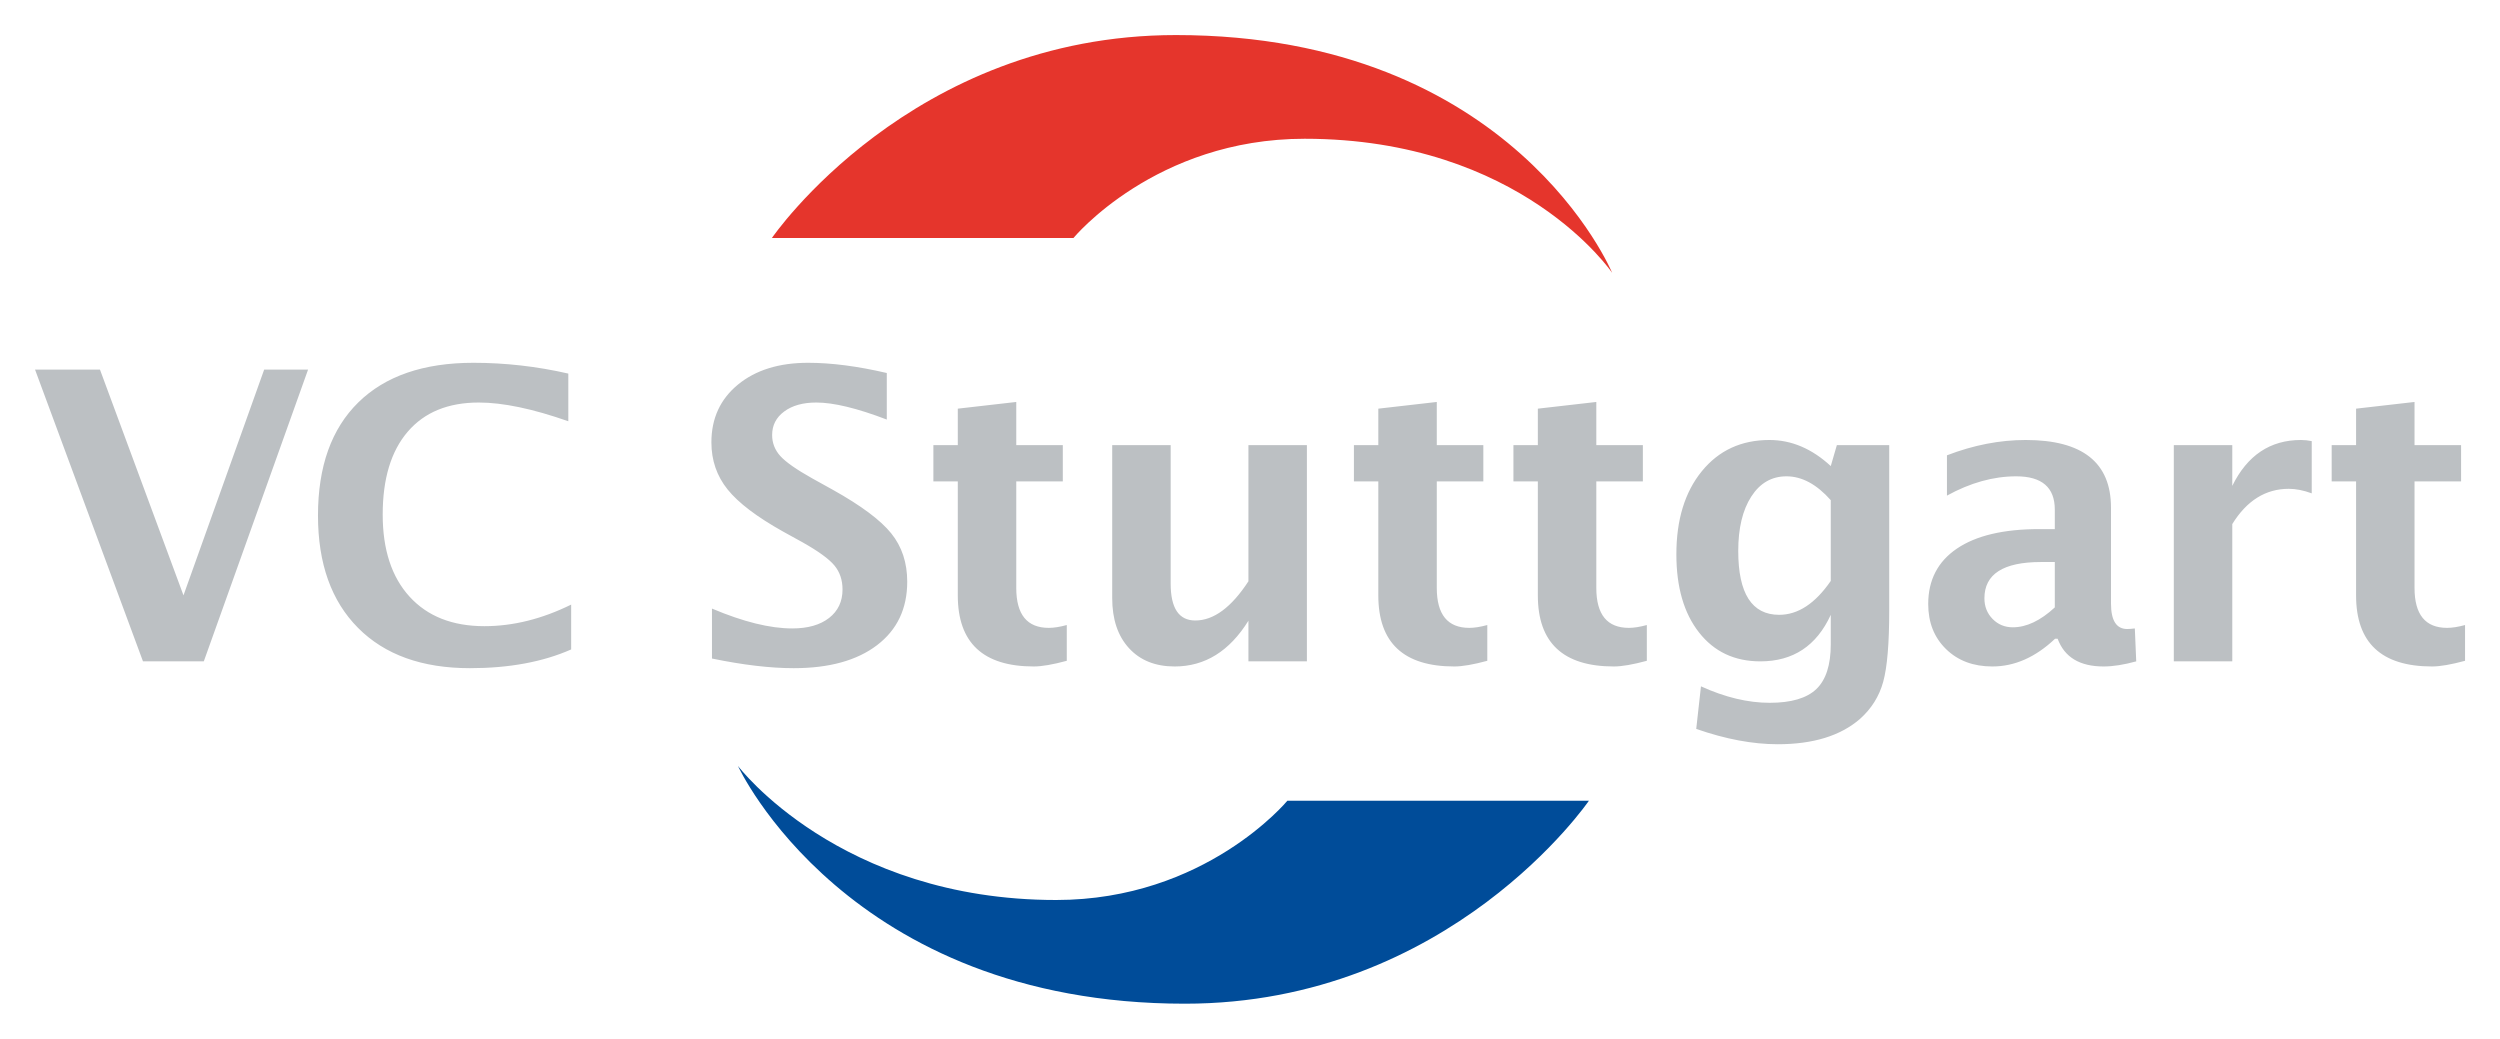
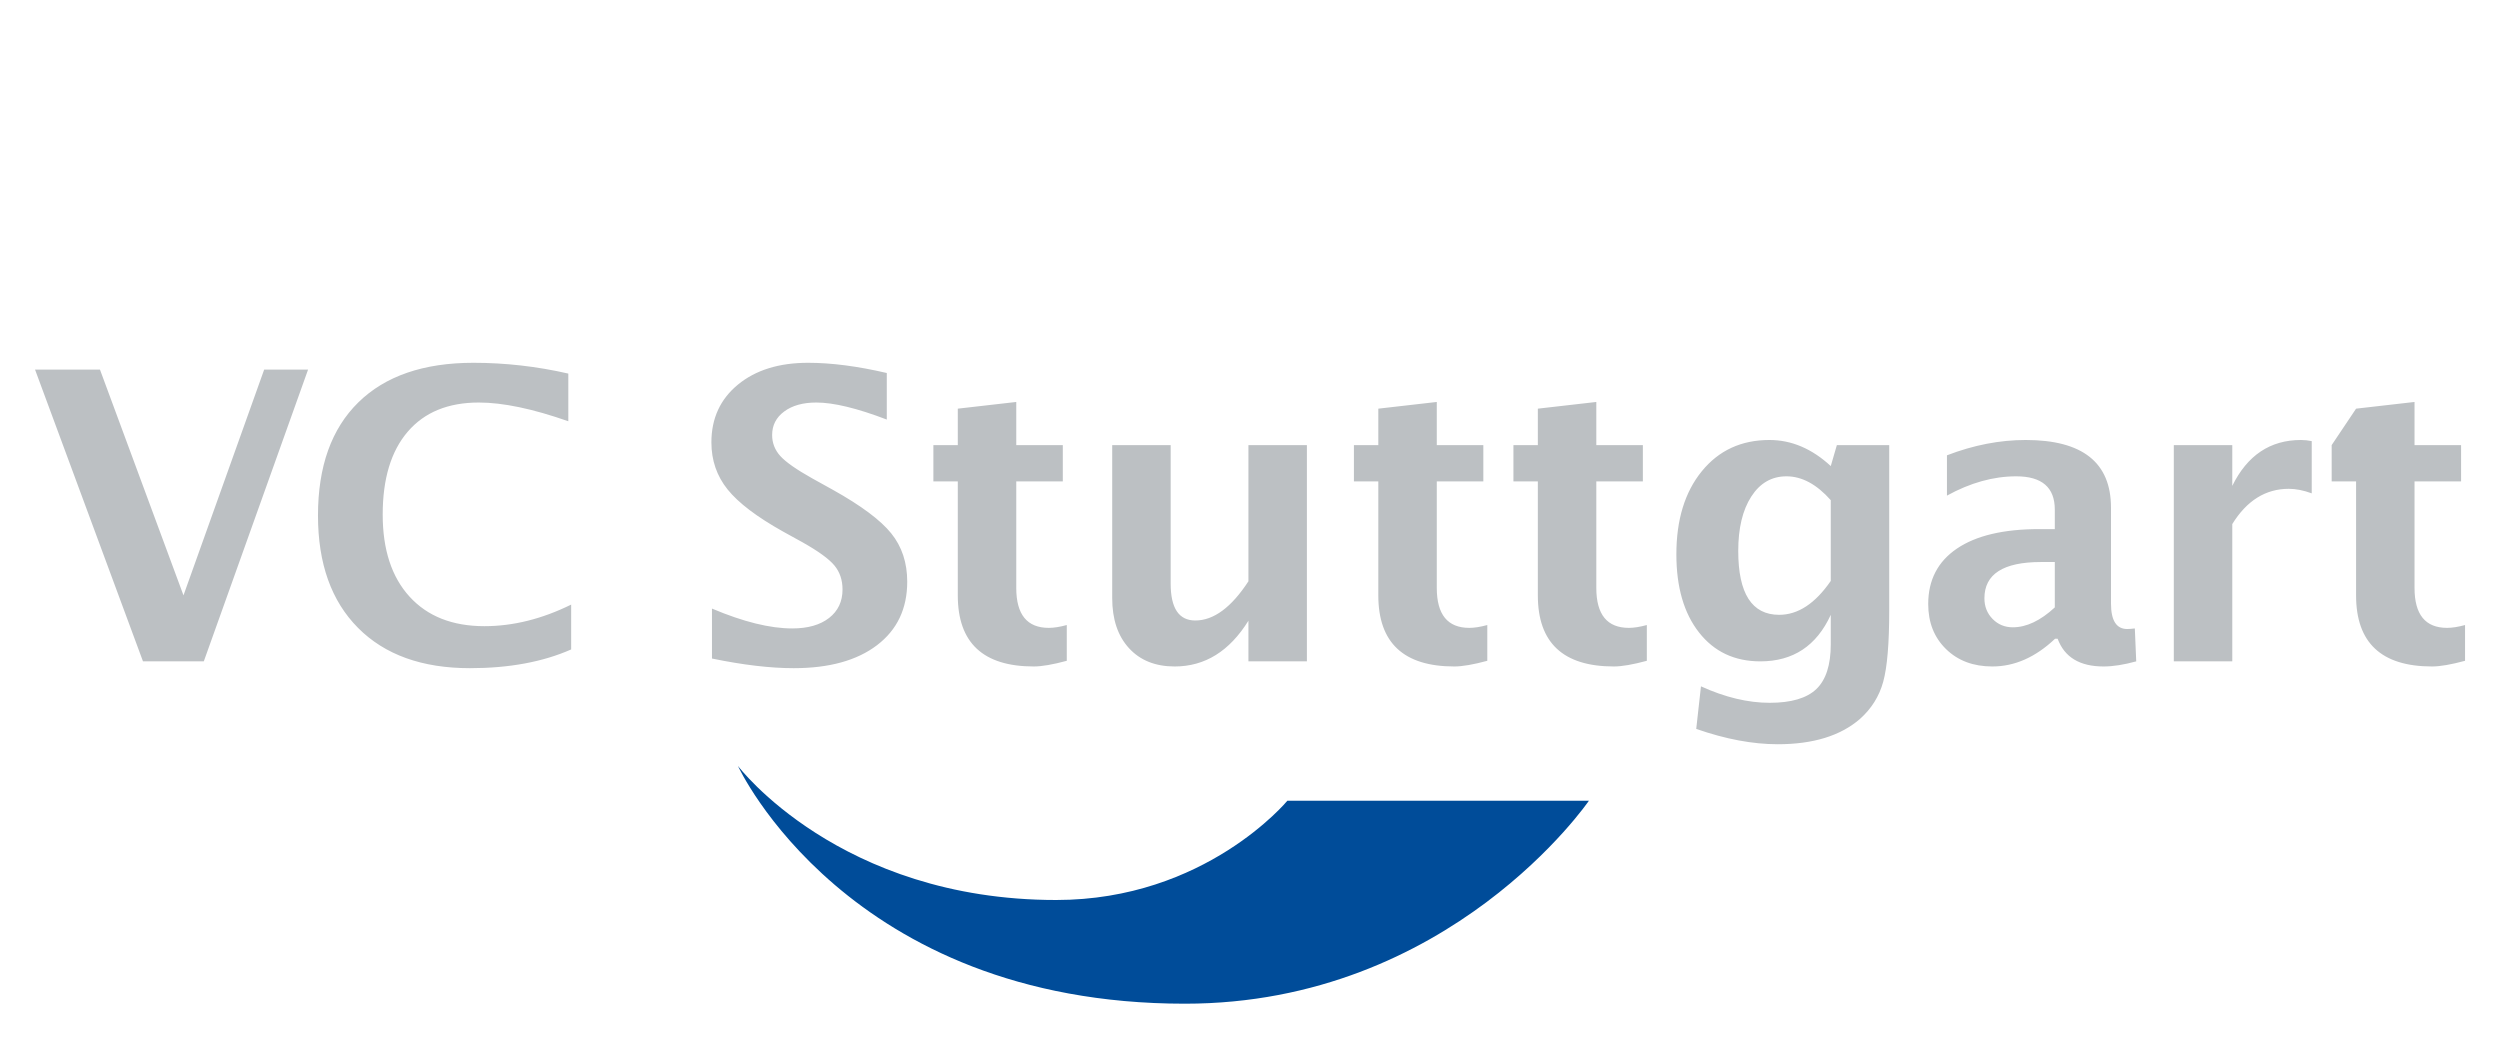
<svg xmlns="http://www.w3.org/2000/svg" version="1.0" width="713.53" height="296.45" id="svg2">
  <defs id="defs4">
    <clipPath id="clipPath2444">
-       <path d="M 155.264,374.215 L 542.125,374.215 L 542.125,505.89 L 155.264,505.89 L 155.264,374.215 z" id="path2446" />
-     </clipPath>
+       </clipPath>
    <clipPath id="clipPath2424">
-       <path d="M 0,0 L 595.276,0 L 595.276,841.89 L 0,841.89 L 0,0 z" id="path2426" />
-     </clipPath>
+       </clipPath>
  </defs>
  <g transform="translate(-3.233,2.675)" id="layer1">
    <g transform="matrix(1.994,0,0,1.994,-175.519,-300.677)" id="g2551">
-       <path d="M 200.129,183.519 C 200.129,183.519 219.975,154.468 257.962,154.468 C 306.326,154.468 320.401,188.503 320.401,188.503 C 320.401,188.503 307.436,169.31 276.386,169.31 C 255.005,169.31 243.29,183.519 243.29,183.519 L 200.129,183.519" id="path2450" style="fill:#e5352c;fill-opacity:1;fill-rule:nonzero;stroke:none" />
      <path d="M 317.074,264.062 C 317.074,264.062 297.228,293.114 259.241,293.114 C 210.877,293.114 195.267,259.079 195.267,259.079 C 195.267,259.079 209.767,278.271 240.817,278.271 C 262.198,278.271 273.913,264.062 273.913,264.062 L 317.074,264.062" id="path2454" style="fill:#004c99;fill-opacity:1;fill-rule:nonzero;stroke:none" />
-       <path d="M 118.816,244.114 L 133.741,202.353 L 127.456,202.353 L 115.908,234.665 L 103.954,202.353 L 94.661,202.353 L 110.111,244.114 L 118.816,244.114 z M 171.398,235.989 C 167.22,238.048 163.083,239.077 158.983,239.077 C 154.411,239.077 150.841,237.672 148.274,234.858 C 145.706,232.045 144.423,228.126 144.423,223.099 C 144.423,217.98 145.616,214.028 148.004,211.243 C 150.391,208.458 153.786,207.065 158.186,207.065 C 161.626,207.065 165.895,207.959 170.991,209.746 L 170.991,202.922 C 166.491,201.893 161.965,201.378 157.41,201.378 C 150.275,201.378 144.784,203.268 140.934,207.047 C 137.085,210.824 135.16,216.22 135.16,223.233 C 135.16,230.117 137.071,235.479 140.894,239.323 C 144.716,243.167 150.054,245.089 156.908,245.089 C 162.519,245.089 167.349,244.195 171.398,242.408 L 171.398,235.989 z M 203.253,245.089 C 208.32,245.089 212.295,243.993 215.178,241.799 C 218.06,239.605 219.501,236.575 219.501,232.713 C 219.501,229.993 218.739,227.686 217.213,225.793 C 215.688,223.899 212.908,221.825 208.878,219.571 L 205.883,217.91 C 203.641,216.654 202.126,215.593 201.341,214.728 C 200.558,213.864 200.165,212.859 200.165,211.714 C 200.165,210.324 200.74,209.202 201.893,208.348 C 203.045,207.493 204.576,207.065 206.489,207.065 C 208.961,207.065 212.324,207.878 216.576,209.503 L 216.576,202.84 C 212.398,201.865 208.641,201.378 205.309,201.378 C 201.148,201.378 197.801,202.419 195.27,204.5 C 192.738,206.583 191.471,209.339 191.471,212.769 C 191.471,215.338 192.244,217.584 193.788,219.506 C 195.331,221.428 197.979,223.438 201.728,225.534 L 204.525,227.078 C 206.785,228.35 208.304,229.454 209.078,230.388 C 209.853,231.323 210.24,232.468 210.24,233.827 C 210.24,235.544 209.598,236.901 208.314,237.903 C 207.03,238.903 205.275,239.401 203.045,239.401 C 199.86,239.401 196.029,238.454 191.553,236.558 L 191.553,243.708 C 195.999,244.628 199.899,245.089 203.253,245.089 M 242.339,238.914 C 241.34,239.185 240.484,239.32 239.768,239.32 C 236.66,239.32 235.108,237.417 235.108,233.607 L 235.108,218.359 L 241.77,218.359 L 241.77,213.159 L 235.108,213.159 L 235.108,206.984 L 226.739,207.943 L 226.739,213.159 L 223.245,213.159 L 223.245,218.359 L 226.739,218.359 L 226.739,234.679 C 226.739,241.457 230.364,244.845 237.619,244.845 C 238.768,244.845 240.34,244.574 242.339,244.033 L 242.339,238.914 z M 276.709,244.114 L 276.709,213.159 L 268.34,213.159 L 268.34,232.651 C 265.898,236.394 263.361,238.264 260.733,238.264 C 258.384,238.264 257.209,236.506 257.209,232.989 L 257.209,213.159 L 248.841,213.159 L 248.841,235.055 C 248.841,238.084 249.639,240.471 251.239,242.221 C 252.839,243.97 255.021,244.845 257.786,244.845 C 262.113,244.845 265.631,242.661 268.34,238.294 L 268.34,244.114 L 276.709,244.114 z M 302.531,238.914 C 301.534,239.185 300.676,239.32 299.96,239.32 C 296.853,239.32 295.3,237.417 295.3,233.607 L 295.3,218.359 L 301.963,218.359 L 301.963,213.159 L 295.3,213.159 L 295.3,206.984 L 286.931,207.943 L 286.931,213.159 L 283.438,213.159 L 283.438,218.359 L 286.931,218.359 L 286.931,234.679 C 286.931,241.457 290.558,244.845 297.811,244.845 C 298.96,244.845 300.534,244.574 302.531,244.033 L 302.531,238.914 z M 325.365,238.914 C 324.368,239.185 323.51,239.32 322.794,239.32 C 319.686,239.32 318.134,237.417 318.134,233.607 L 318.134,218.359 L 324.796,218.359 L 324.796,213.159 L 318.134,213.159 L 318.134,206.984 L 309.765,207.943 L 309.765,213.159 L 306.271,213.159 L 306.271,218.359 L 309.765,218.359 L 309.765,234.679 C 309.765,241.457 313.391,244.845 320.645,244.845 C 321.794,244.845 323.366,244.574 325.365,244.033 L 325.365,238.914 z M 344.105,255.976 C 349.16,255.976 353.079,254.772 355.861,252.363 C 357.514,250.895 358.628,249.118 359.201,247.029 C 359.774,244.939 360.06,241.534 360.06,236.811 L 360.06,213.159 L 352.565,213.159 L 351.693,216.161 C 349.001,213.673 346.076,212.428 342.915,212.428 C 338.888,212.428 335.661,213.919 333.234,216.9 C 330.806,219.881 329.593,223.846 329.593,228.793 C 329.593,233.496 330.674,237.225 332.838,239.98 C 335,242.737 337.926,244.114 341.616,244.114 C 346.3,244.114 349.66,241.894 351.693,237.452 L 351.693,241.678 C 351.693,244.625 351.005,246.758 349.634,248.074 C 348.261,249.388 346.035,250.045 342.953,250.045 C 339.833,250.045 336.553,249.259 333.113,247.689 L 332.436,253.783 C 336.626,255.245 340.516,255.976 344.105,255.976 M 344.306,237.452 C 340.401,237.452 338.449,234.404 338.449,228.306 C 338.449,225.05 339.07,222.457 340.316,220.524 C 341.56,218.593 343.24,217.628 345.354,217.628 C 347.56,217.628 349.674,218.767 351.693,221.042 L 351.693,232.601 C 349.465,235.835 347.004,237.452 344.306,237.452 M 384.166,240.875 C 385.141,243.523 387.333,244.845 390.745,244.845 C 392.094,244.845 393.65,244.601 395.414,244.114 L 395.215,239.401 C 394.768,239.457 394.404,239.483 394.125,239.483 C 392.576,239.483 391.803,238.269 391.803,235.839 L 391.803,222.114 C 391.803,215.656 387.733,212.428 379.595,212.428 C 375.876,212.428 372.119,213.159 368.323,214.621 L 368.323,220.39 C 371.664,218.549 374.969,217.628 378.236,217.628 C 381.918,217.628 383.76,219.216 383.76,222.395 L 383.76,225.183 L 381.526,225.183 C 376.419,225.183 372.495,226.113 369.753,227.97 C 367.011,229.828 365.641,232.473 365.641,235.905 C 365.641,238.547 366.49,240.696 368.19,242.355 C 369.889,244.017 372.099,244.845 374.819,244.845 C 378.01,244.845 381.003,243.523 383.798,240.875 L 384.166,240.875 z M 377.749,239.239 C 376.601,239.239 375.636,238.84 374.855,238.043 C 374.075,237.246 373.685,236.259 373.685,235.087 C 373.685,231.626 376.384,229.895 381.784,229.895 L 383.76,229.895 L 383.76,236.39 C 381.708,238.289 379.705,239.239 377.749,239.239 M 409.163,244.114 L 409.163,224.463 C 411.24,221.098 413.936,219.415 417.251,219.415 C 418.261,219.415 419.356,219.631 420.536,220.064 L 420.536,212.59 C 420.031,212.482 419.516,212.428 418.991,212.428 C 414.591,212.428 411.315,214.618 409.163,218.996 L 409.163,213.159 L 400.794,213.159 L 400.794,244.114 L 409.163,244.114 z M 442.481,238.914 C 441.484,239.185 440.626,239.32 439.911,239.32 C 436.803,239.32 435.25,237.417 435.25,233.607 L 435.25,218.359 L 441.913,218.359 L 441.913,213.159 L 435.25,213.159 L 435.25,206.984 L 426.883,207.943 L 426.883,213.159 L 423.389,213.159 L 423.389,218.359 L 426.883,218.359 L 426.883,234.679 C 426.883,241.457 430.508,244.845 437.761,244.845 C 438.91,244.845 440.484,244.574 442.481,244.033 L 442.481,238.914" id="path2458" style="fill:#bcc0c3;fill-opacity:1;fill-rule:nonzero;stroke:none" />
+       <path d="M 118.816,244.114 L 133.741,202.353 L 127.456,202.353 L 115.908,234.665 L 103.954,202.353 L 94.661,202.353 L 110.111,244.114 L 118.816,244.114 z M 171.398,235.989 C 167.22,238.048 163.083,239.077 158.983,239.077 C 154.411,239.077 150.841,237.672 148.274,234.858 C 145.706,232.045 144.423,228.126 144.423,223.099 C 144.423,217.98 145.616,214.028 148.004,211.243 C 150.391,208.458 153.786,207.065 158.186,207.065 C 161.626,207.065 165.895,207.959 170.991,209.746 L 170.991,202.922 C 166.491,201.893 161.965,201.378 157.41,201.378 C 150.275,201.378 144.784,203.268 140.934,207.047 C 137.085,210.824 135.16,216.22 135.16,223.233 C 135.16,230.117 137.071,235.479 140.894,239.323 C 144.716,243.167 150.054,245.089 156.908,245.089 C 162.519,245.089 167.349,244.195 171.398,242.408 L 171.398,235.989 z M 203.253,245.089 C 208.32,245.089 212.295,243.993 215.178,241.799 C 218.06,239.605 219.501,236.575 219.501,232.713 C 219.501,229.993 218.739,227.686 217.213,225.793 C 215.688,223.899 212.908,221.825 208.878,219.571 L 205.883,217.91 C 203.641,216.654 202.126,215.593 201.341,214.728 C 200.558,213.864 200.165,212.859 200.165,211.714 C 200.165,210.324 200.74,209.202 201.893,208.348 C 203.045,207.493 204.576,207.065 206.489,207.065 C 208.961,207.065 212.324,207.878 216.576,209.503 L 216.576,202.84 C 212.398,201.865 208.641,201.378 205.309,201.378 C 201.148,201.378 197.801,202.419 195.27,204.5 C 192.738,206.583 191.471,209.339 191.471,212.769 C 191.471,215.338 192.244,217.584 193.788,219.506 C 195.331,221.428 197.979,223.438 201.728,225.534 L 204.525,227.078 C 206.785,228.35 208.304,229.454 209.078,230.388 C 209.853,231.323 210.24,232.468 210.24,233.827 C 210.24,235.544 209.598,236.901 208.314,237.903 C 207.03,238.903 205.275,239.401 203.045,239.401 C 199.86,239.401 196.029,238.454 191.553,236.558 L 191.553,243.708 C 195.999,244.628 199.899,245.089 203.253,245.089 M 242.339,238.914 C 241.34,239.185 240.484,239.32 239.768,239.32 C 236.66,239.32 235.108,237.417 235.108,233.607 L 235.108,218.359 L 241.77,218.359 L 241.77,213.159 L 235.108,213.159 L 235.108,206.984 L 226.739,207.943 L 226.739,213.159 L 223.245,213.159 L 223.245,218.359 L 226.739,218.359 L 226.739,234.679 C 226.739,241.457 230.364,244.845 237.619,244.845 C 238.768,244.845 240.34,244.574 242.339,244.033 L 242.339,238.914 z M 276.709,244.114 L 276.709,213.159 L 268.34,213.159 L 268.34,232.651 C 265.898,236.394 263.361,238.264 260.733,238.264 C 258.384,238.264 257.209,236.506 257.209,232.989 L 257.209,213.159 L 248.841,213.159 L 248.841,235.055 C 248.841,238.084 249.639,240.471 251.239,242.221 C 252.839,243.97 255.021,244.845 257.786,244.845 C 262.113,244.845 265.631,242.661 268.34,238.294 L 268.34,244.114 L 276.709,244.114 z M 302.531,238.914 C 301.534,239.185 300.676,239.32 299.96,239.32 C 296.853,239.32 295.3,237.417 295.3,233.607 L 295.3,218.359 L 301.963,218.359 L 301.963,213.159 L 295.3,213.159 L 295.3,206.984 L 286.931,207.943 L 286.931,213.159 L 283.438,213.159 L 283.438,218.359 L 286.931,218.359 L 286.931,234.679 C 286.931,241.457 290.558,244.845 297.811,244.845 C 298.96,244.845 300.534,244.574 302.531,244.033 L 302.531,238.914 z M 325.365,238.914 C 324.368,239.185 323.51,239.32 322.794,239.32 C 319.686,239.32 318.134,237.417 318.134,233.607 L 318.134,218.359 L 324.796,218.359 L 324.796,213.159 L 318.134,213.159 L 318.134,206.984 L 309.765,207.943 L 309.765,213.159 L 306.271,213.159 L 306.271,218.359 L 309.765,218.359 L 309.765,234.679 C 309.765,241.457 313.391,244.845 320.645,244.845 C 321.794,244.845 323.366,244.574 325.365,244.033 L 325.365,238.914 z M 344.105,255.976 C 349.16,255.976 353.079,254.772 355.861,252.363 C 357.514,250.895 358.628,249.118 359.201,247.029 C 359.774,244.939 360.06,241.534 360.06,236.811 L 360.06,213.159 L 352.565,213.159 L 351.693,216.161 C 349.001,213.673 346.076,212.428 342.915,212.428 C 338.888,212.428 335.661,213.919 333.234,216.9 C 330.806,219.881 329.593,223.846 329.593,228.793 C 329.593,233.496 330.674,237.225 332.838,239.98 C 335,242.737 337.926,244.114 341.616,244.114 C 346.3,244.114 349.66,241.894 351.693,237.452 L 351.693,241.678 C 351.693,244.625 351.005,246.758 349.634,248.074 C 348.261,249.388 346.035,250.045 342.953,250.045 C 339.833,250.045 336.553,249.259 333.113,247.689 L 332.436,253.783 C 336.626,255.245 340.516,255.976 344.105,255.976 M 344.306,237.452 C 340.401,237.452 338.449,234.404 338.449,228.306 C 338.449,225.05 339.07,222.457 340.316,220.524 C 341.56,218.593 343.24,217.628 345.354,217.628 C 347.56,217.628 349.674,218.767 351.693,221.042 L 351.693,232.601 C 349.465,235.835 347.004,237.452 344.306,237.452 M 384.166,240.875 C 385.141,243.523 387.333,244.845 390.745,244.845 C 392.094,244.845 393.65,244.601 395.414,244.114 L 395.215,239.401 C 394.768,239.457 394.404,239.483 394.125,239.483 C 392.576,239.483 391.803,238.269 391.803,235.839 L 391.803,222.114 C 391.803,215.656 387.733,212.428 379.595,212.428 C 375.876,212.428 372.119,213.159 368.323,214.621 L 368.323,220.39 C 371.664,218.549 374.969,217.628 378.236,217.628 C 381.918,217.628 383.76,219.216 383.76,222.395 L 383.76,225.183 L 381.526,225.183 C 376.419,225.183 372.495,226.113 369.753,227.97 C 367.011,229.828 365.641,232.473 365.641,235.905 C 365.641,238.547 366.49,240.696 368.19,242.355 C 369.889,244.017 372.099,244.845 374.819,244.845 C 378.01,244.845 381.003,243.523 383.798,240.875 L 384.166,240.875 z M 377.749,239.239 C 376.601,239.239 375.636,238.84 374.855,238.043 C 374.075,237.246 373.685,236.259 373.685,235.087 C 373.685,231.626 376.384,229.895 381.784,229.895 L 383.76,229.895 L 383.76,236.39 C 381.708,238.289 379.705,239.239 377.749,239.239 M 409.163,244.114 L 409.163,224.463 C 411.24,221.098 413.936,219.415 417.251,219.415 C 418.261,219.415 419.356,219.631 420.536,220.064 L 420.536,212.59 C 420.031,212.482 419.516,212.428 418.991,212.428 C 414.591,212.428 411.315,214.618 409.163,218.996 L 409.163,213.159 L 400.794,213.159 L 400.794,244.114 L 409.163,244.114 z M 442.481,238.914 C 441.484,239.185 440.626,239.32 439.911,239.32 C 436.803,239.32 435.25,237.417 435.25,233.607 L 435.25,218.359 L 441.913,218.359 L 441.913,213.159 L 435.25,213.159 L 435.25,206.984 L 426.883,207.943 L 423.389,213.159 L 423.389,218.359 L 426.883,218.359 L 426.883,234.679 C 426.883,241.457 430.508,244.845 437.761,244.845 C 438.91,244.845 440.484,244.574 442.481,244.033 L 442.481,238.914" id="path2458" style="fill:#bcc0c3;fill-opacity:1;fill-rule:nonzero;stroke:none" />
    </g>
  </g>
</svg>